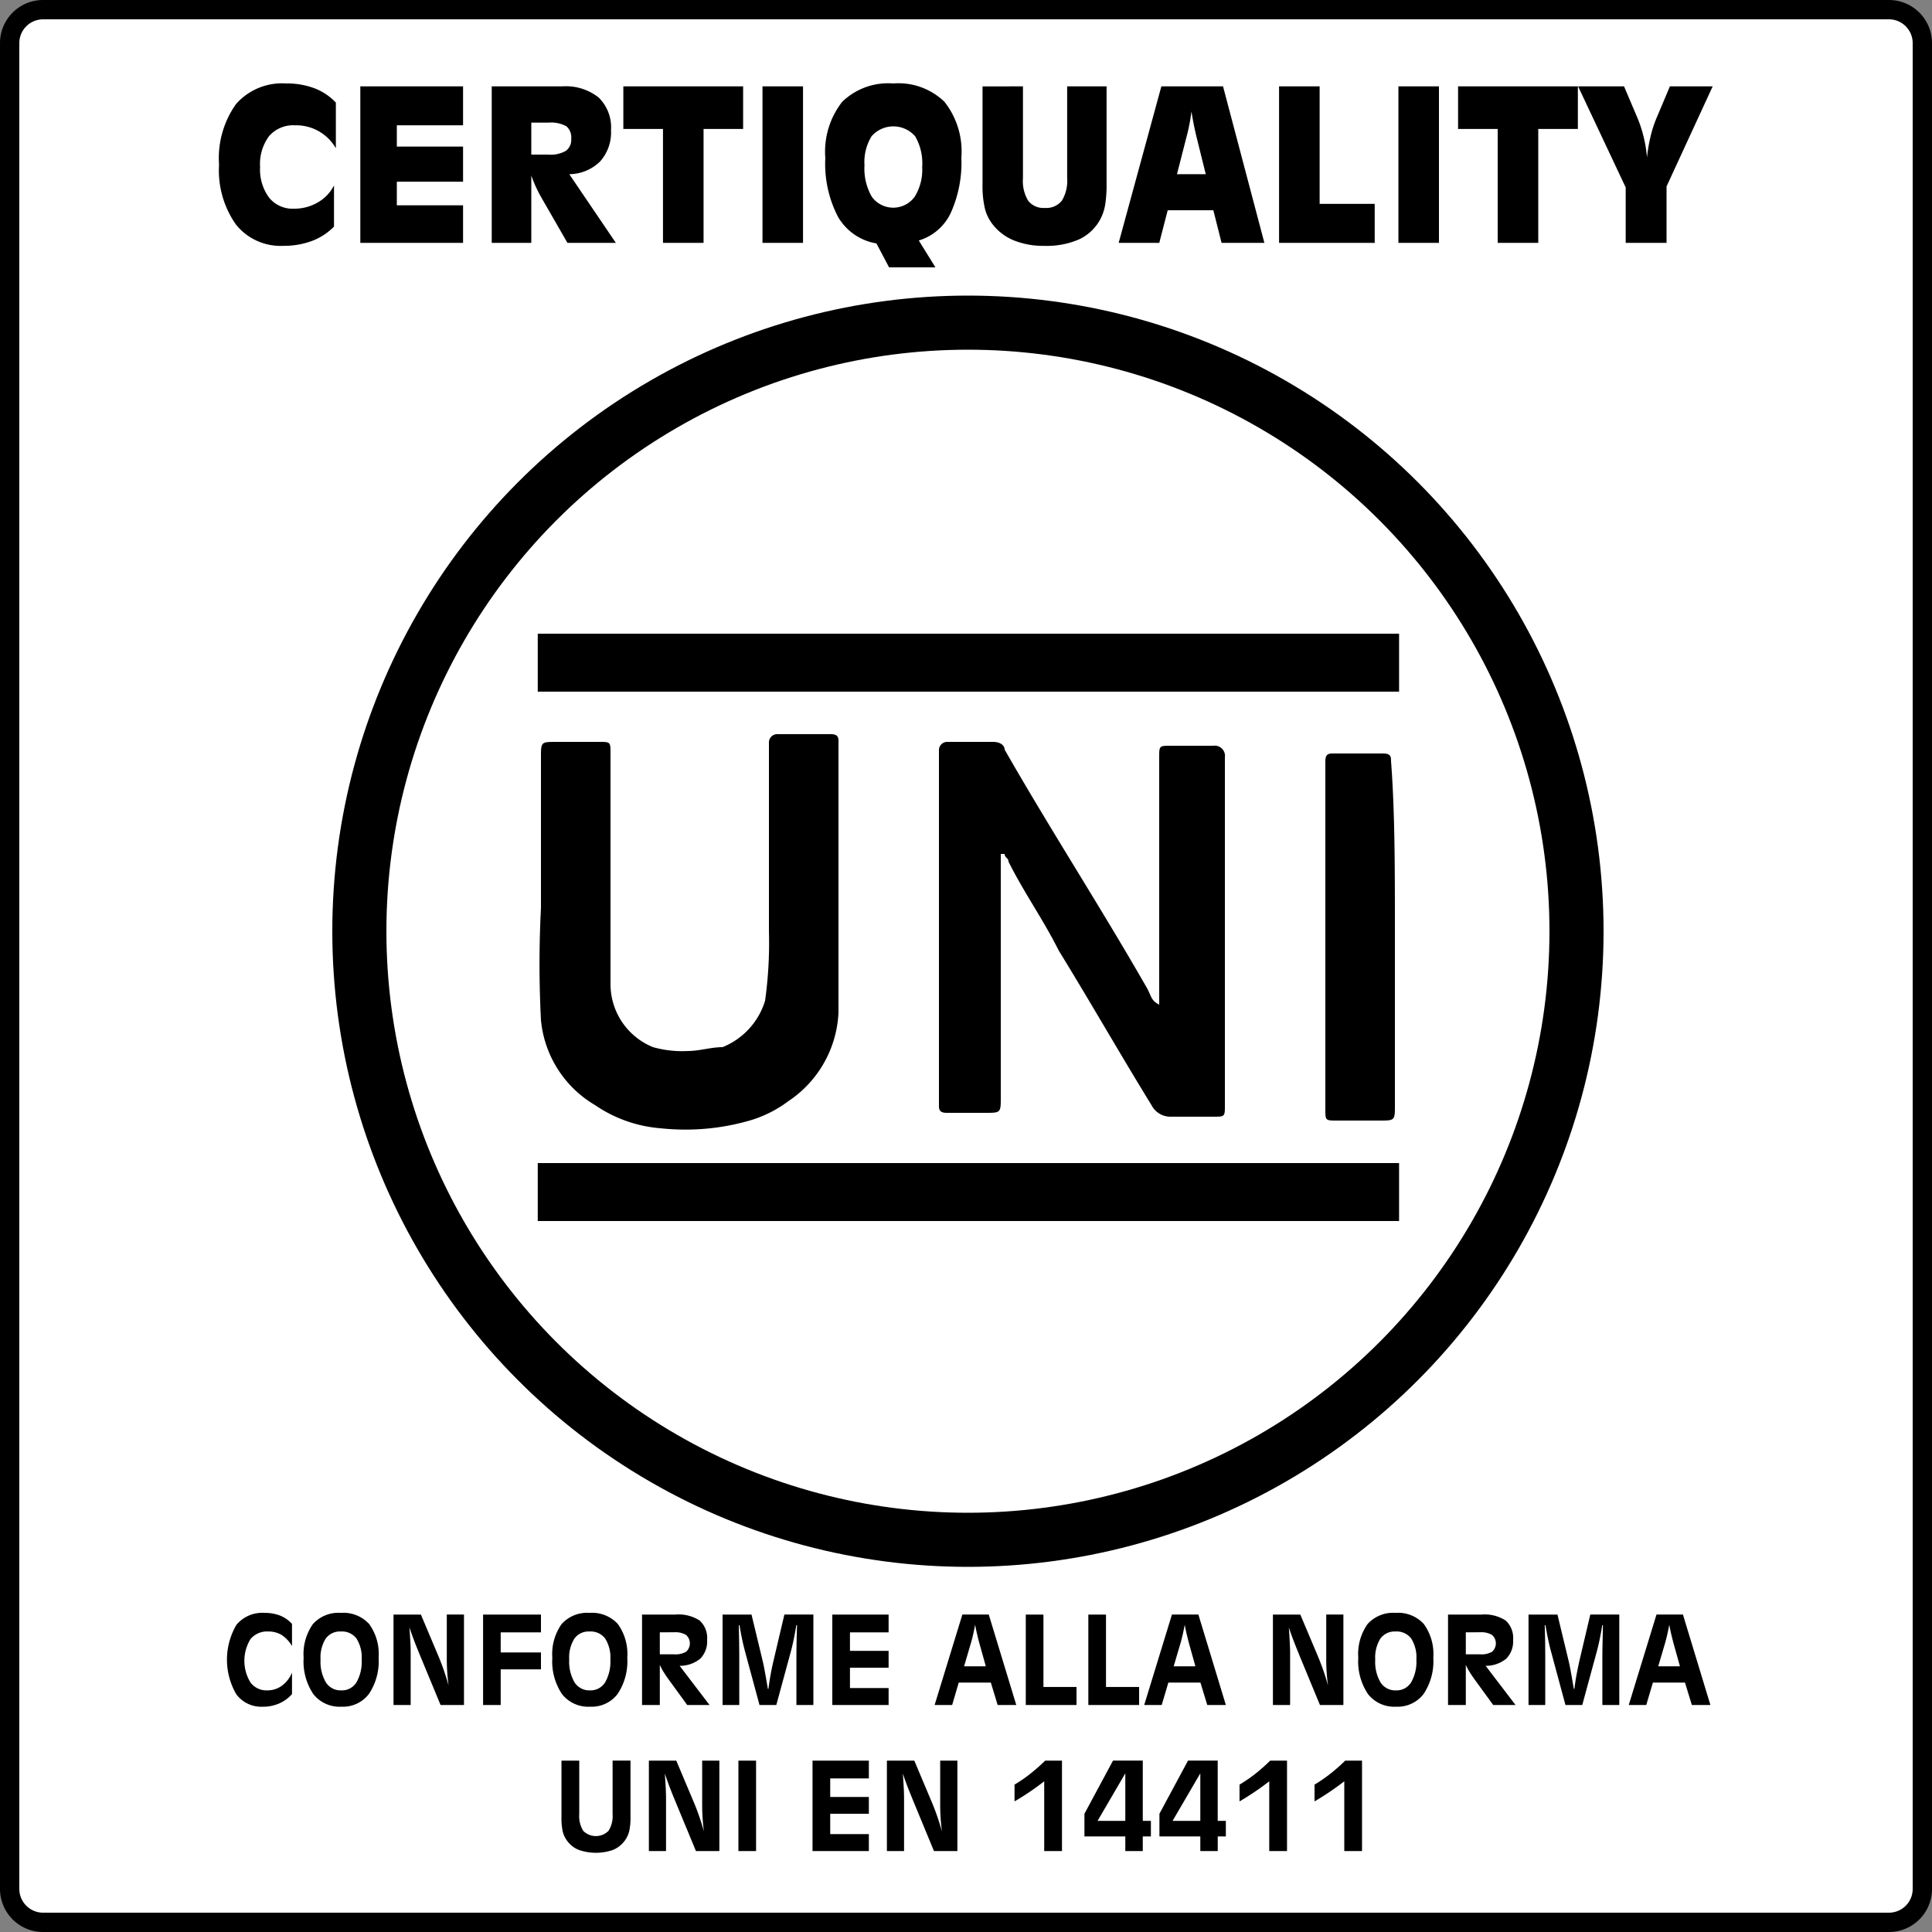
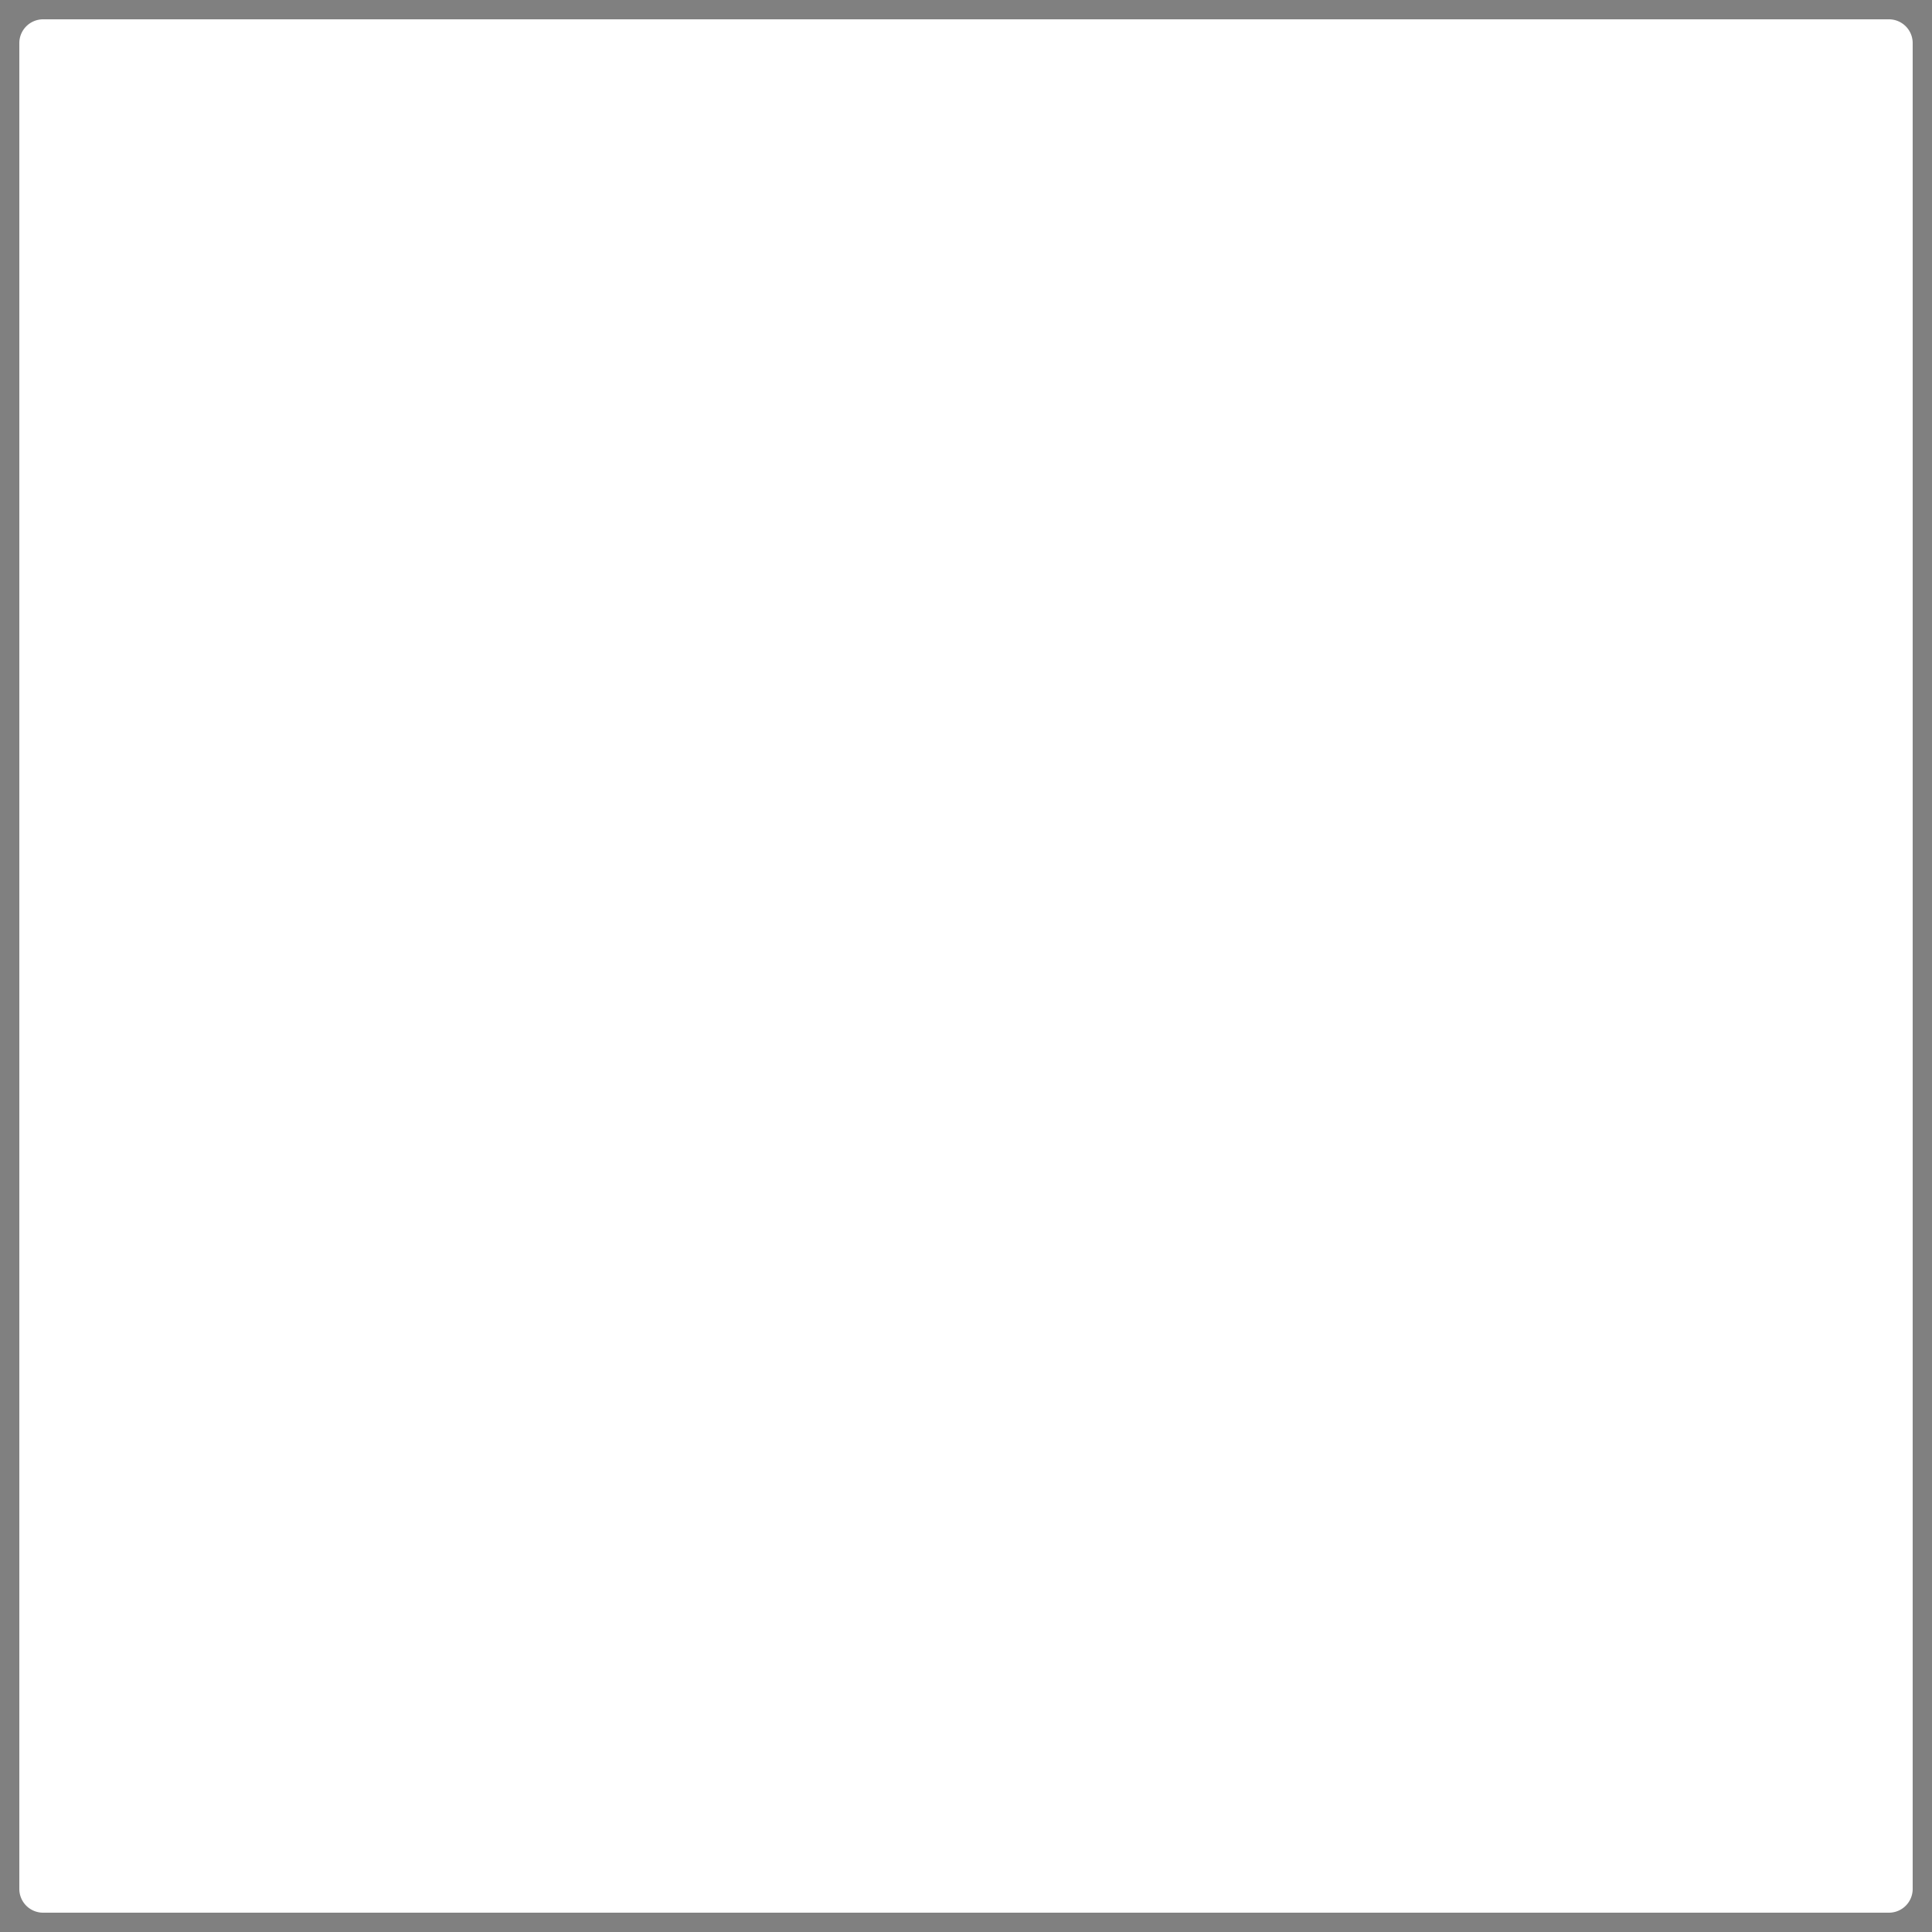
<svg xmlns="http://www.w3.org/2000/svg" viewBox="0 0 50 50">
  <rect x="0" y="0" width="50" height="50" fill="#808080" stroke="none" />
  <defs>
    <style>.c{fill:none;stroke:#000;stroke-miterlimit:10;stroke-width:1.5px}</style>
  </defs>
-   <path d="M48.886 0H1.115A1.115 1.115 0 0 0 0 1.115v47.771A1.115 1.115 0 0 0 1.115 50h47.771A1.114 1.114 0 0 0 50 48.886V1.115A1.115 1.115 0 0 0 48.886 0" />
  <path fill="#fff" d="M48.886.5a.615.615 0 0 1 .614.615v47.771a.614.614 0 0 1-.614.614H1.115a.615.615 0 0 1-.615-.614V1.115A.616.616 0 0 1 1.115.5h47.771" />
-   <path d="M30 26v-6.4c0-.3 0-.3.3-.3h1.1a.265.265 0 0 1 .3.225.269.269 0 0 1 0 .075v9c0 .3 0 .3-.3.3h-1.1a.55.55 0 0 1-.5-.3c-.8-1.3-1.6-2.7-2.4-4-.4-.8-.9-1.5-1.3-2.3 0-.1-.1-.1-.1-.2h-.1v6.3c0 .4 0 .4-.4.4h-1c-.2 0-.2-.1-.2-.2v-9.2a.215.215 0 0 1 .2-.2h1.2c.2 0 .3.1.3.2 1.2 2.1 2.5 4.1 3.7 6.2.1.2.1.3.3.4M21.7 22.9v3.3a2.911 2.911 0 0 1-1.3 2.3 3.128 3.128 0 0 1-1 .5 6 6 0 0 1-2.3.2 3.486 3.486 0 0 1-1.7-.6 2.862 2.862 0 0 1-1.4-2.2 28.052 28.052 0 0 1 0-2.9v-3.9c0-.4 0-.4.4-.4h1.1c.3 0 .3 0 .3.3v6a1.76 1.76 0 0 0 1.1 1.6 2.768 2.768 0 0 0 .9.1c.3 0 .6-.1.9-.1a1.887 1.887 0 0 0 1.1-1.2 10.868 10.868 0 0 0 .1-1.8v-4.9a.215.215 0 0 1 .2-.2h1.4c.2 0 .2.1.2.2zM36.1 24.1v4.5c0 .4 0 .4-.399.4H34.6c-.3 0-.3 0-.3-.3v-9c0-.2.101-.2.2-.2h1.3c.2 0 .2.1.2.2.1 1.3.1 2.8.1 4.4" />
-   <circle cx="25.05" cy="24.1" r="15.75" fill="none" stroke="#000" stroke-miterlimit="10" stroke-width="1.4" />
-   <path d="M13.917 17.15h22.291M13.917 30.85h22.291" class="c" />
-   <path d="M8.692 3.837a1.182 1.182 0 0 0-1.056-.594.828.828 0 0 0-.671.278 1.208 1.208 0 0 0-.234.797 1.228 1.228 0 0 0 .233.797.784.784 0 0 0 .645.286 1.2 1.2 0 0 0 .613-.161 1.052 1.052 0 0 0 .422-.442v1.066a1.568 1.568 0 0 1-.572.372 2.07 2.07 0 0 1-.737.126 1.48 1.48 0 0 1-1.228-.55 2.432 2.432 0 0 1-.438-1.55 2.415 2.415 0 0 1 .44-1.57 1.587 1.587 0 0 1 1.298-.532 2.007 2.007 0 0 1 .729.124 1.481 1.481 0 0 1 .556.371zM9.325 6.285v-4.05h2.659v1.008H10.27v.55h1.714v.91H10.27v.61h1.714v.972zM12.726 6.285v-4.05h1.826a1.365 1.365 0 0 1 .94.288 1.077 1.077 0 0 1 .321.845 1.127 1.127 0 0 1-.282.81 1.154 1.154 0 0 1-.798.33l1.205 1.777h-1.253l-.655-1.139a.334.334 0 0 0-.016-.029 3.343 3.343 0 0 1-.264-.575v1.743zm1.024-3.111v.828h.442a.802.802 0 0 0 .453-.098.354.354 0 0 0 .138-.312.378.378 0 0 0-.125-.324.824.824 0 0 0-.466-.094zM18.208 3.337v2.948h-1.05V3.337h-1.026V2.235h3.1v1.102zM19.733 6.285v-4.05h1.049v4.05zM22.682 6.3a1.422 1.422 0 0 1-.992-.684 2.975 2.975 0 0 1-.331-1.526 2.097 2.097 0 0 1 .435-1.453 1.708 1.708 0 0 1 1.324-.477 1.712 1.712 0 0 1 1.325.475 2.073 2.073 0 0 1 .437 1.444 3.162 3.162 0 0 1-.277 1.437 1.34 1.34 0 0 1-.825.708l.431.695h-1.2zm-.309-2.022a1.448 1.448 0 0 0 .192.818.686.686 0 0 0 1.104 0 1.317 1.317 0 0 0 .197-.772 1.388 1.388 0 0 0-.182-.797.749.749 0 0 0-1.125-.004 1.272 1.272 0 0 0-.186.755zM26.474 2.235v2.376a.984.984 0 0 0 .136.585.499.499 0 0 0 .43.185.515.515 0 0 0 .44-.186.985.985 0 0 0 .138-.584V2.235h1.02v2.52a3.28 3.28 0 0 1-.038.555 1.247 1.247 0 0 1-.125.366 1.198 1.198 0 0 1-.547.518 2.098 2.098 0 0 1-.898.169 2.053 2.053 0 0 1-.775-.135 1.323 1.323 0 0 1-.548-.4 1.101 1.101 0 0 1-.215-.418 2.583 2.583 0 0 1-.064-.654v-2.52zM28.951 6.285l1.105-4.05h1.596l1.07 4.05h-1.108l-.213-.844H30.22l-.218.844zm1.509-1.777h.745l-.22-.887a8.055 8.055 0 0 1-.15-.737 5.01 5.01 0 0 1-.136.69l-.005.018zM33.102 6.285v-4.05h1.05v3.041h1.425v1.01zM36.191 6.285v-4.05h1.049v4.05zM39.81 3.337v2.948h-1.05V3.337h-1.025V2.235h3.1v1.102zM42.073 6.285V4.851l-1.232-2.616h1.189l.32.753a3.369 3.369 0 0 1 .184.54 3.523 3.523 0 0 1 .09.546 4.237 4.237 0 0 1 .095-.552 3.012 3.012 0 0 1 .155-.475l.343-.812h1.107l-1.194 2.59v1.46zM7.557 42.6a.845.845 0 0 0-.268-.287.656.656 0 0 0-.348-.09.554.554 0 0 0-.458.196 1.075 1.075 0 0 0 0 1.124.517.517 0 0 0 .43.204.636.636 0 0 0 .381-.12.791.791 0 0 0 .263-.34v.555a.939.939 0 0 1-.336.245 1.047 1.047 0 0 1-.424.083.806.806 0 0 1-.68-.32 1.78 1.78 0 0 1 .002-1.8.869.869 0 0 1 .722-.309 1.099 1.099 0 0 1 .407.07.828.828 0 0 1 .309.216zM8.822 41.741a.903.903 0 0 1 .733.29 1.324 1.324 0 0 1 .244.868 1.526 1.526 0 0 1-.251.94.843.843 0 0 1-.713.33.862.862 0 0 1-.726-.326 1.516 1.516 0 0 1-.251-.941 1.345 1.345 0 0 1 .24-.871.887.887 0 0 1 .724-.29zm0 .482a.453.453 0 0 0-.393.184.922.922 0 0 0-.133.543 1.056 1.056 0 0 0 .139.592.453.453 0 0 0 .4.205.442.442 0 0 0 .389-.206 1.068 1.068 0 0 0 .136-.591.917.917 0 0 0-.135-.546.47.47 0 0 0-.403-.181zM10.857 42.809l-.02-.05a9.848 9.848 0 0 1-.241-.641q.015.198.024.37c.006.112.008.207.008.281v1.356h-.444v-2.34h.709l.433 1.027q.09.21.16.413t.123.395a5.189 5.189 0 0 1-.046-.68v-1.156h.445v2.341h-.606zM12.502 44.125v-2.34H14v.46h-1.042v.52H14v.438h-1.042v.923zM15.258 41.741a.903.903 0 0 1 .733.29 1.324 1.324 0 0 1 .243.868 1.526 1.526 0 0 1-.25.94.843.843 0 0 1-.714.33.862.862 0 0 1-.725-.326 1.517 1.517 0 0 1-.251-.941 1.345 1.345 0 0 1 .24-.871.887.887 0 0 1 .724-.29zm0 .482a.453.453 0 0 0-.393.184.923.923 0 0 0-.134.543 1.056 1.056 0 0 0 .14.592.453.453 0 0 0 .4.205.442.442 0 0 0 .388-.206 1.068 1.068 0 0 0 .137-.59.916.916 0 0 0-.135-.547.47.47 0 0 0-.403-.181zM17.076 43.088v1.037h-.46v-2.34h.865a1 1 0 0 1 .627.155.612.612 0 0 1 .192.502.634.634 0 0 1-.177.484.83.83 0 0 1-.534.185l.774 1.014h-.578l-.483-.664q-.082-.114-.135-.202a1.72 1.72 0 0 1-.091-.171zm0-.844v.57h.37a.555.555 0 0 0 .31-.067.29.29 0 0 0 0-.434.538.538 0 0 0-.31-.07zM19.12 42.06a38.673 38.673 0 0 1 .012.78v1.285H18.7v-2.34h.749l.28 1.162c.018.073.04.174.063.3s.05.28.08.46h.015a7.147 7.147 0 0 1 .139-.76l.274-1.163h.75v2.341h-.439v-1.286l.003-.275c.002-.113.006-.28.013-.504h-.019c-.02.129-.043.252-.067.368s-.05.228-.08.336l-.37 1.361h-.435l-.368-1.361c-.028-.104-.055-.213-.08-.33s-.047-.24-.07-.374zM21.54 44.125v-2.34h1.457v.46h-1v.479h1v.436h-1v.526h1v.439zM24.906 41.784h.683l.712 2.341h-.482l-.176-.58h-.831l-.17.58h-.454zm.044 1.34h.563l-.163-.583q-.037-.136-.064-.255a5.263 5.263 0 0 1-.05-.237c-.018.096-.036.183-.053.259s-.035.142-.051.198zM26.547 44.125v-2.34h.457v1.874h.856v.466zM28.166 44.125v-2.34h.457v1.874h.857v.466zM30.33 41.784h.684l.711 2.341h-.481l-.177-.58h-.83l-.172.58h-.453zm.045 1.34h.562l-.163-.583q-.036-.136-.064-.255a5.123 5.123 0 0 1-.049-.237c-.019.096-.036.183-.054.259s-.034.142-.05.198zM33.616 42.809l-.02-.05q-.158-.387-.241-.641.015.198.023.37c.006.112.01.207.01.281v1.356h-.445v-2.34h.709l.434 1.027c.059.14.112.278.16.413s.087.266.123.395a4.866 4.866 0 0 1-.046-.68v-1.156h.444v2.341h-.607zM36.117 41.741a.902.902 0 0 1 .733.29 1.324 1.324 0 0 1 .244.868 1.529 1.529 0 0 1-.251.94.844.844 0 0 1-.714.33.861.861 0 0 1-.725-.326 1.516 1.516 0 0 1-.252-.941 1.345 1.345 0 0 1 .24-.871.889.889 0 0 1 .725-.29zm0 .482a.454.454 0 0 0-.393.184.923.923 0 0 0-.133.543 1.052 1.052 0 0 0 .138.592.452.452 0 0 0 .4.205.443.443 0 0 0 .39-.206 1.073 1.073 0 0 0 .137-.59.916.916 0 0 0-.135-.547.47.47 0 0 0-.404-.181zM37.935 43.088v1.037h-.46v-2.34h.866a1 1 0 0 1 .627.155.613.613 0 0 1 .191.502.636.636 0 0 1-.177.484.83.83 0 0 1-.534.185l.774 1.014h-.578l-.483-.664q-.082-.114-.135-.202a1.728 1.728 0 0 1-.091-.171zm0-.844v.57h.37a.555.555 0 0 0 .31-.067.29.29 0 0 0 0-.434.54.54 0 0 0-.31-.07zM39.978 42.06c.004.152.008.295.01.428l.003.351v1.286h-.433v-2.34h.749l.28 1.162c.018.073.04.174.063.3s.05.28.08.46h.015c.016-.128.035-.254.059-.38s.049-.252.079-.38l.274-1.163h.75v2.341h-.438v-1.286c0-.07.002-.162.004-.275l.011-.504h-.018c-.02.129-.043.252-.067.368s-.05.228-.08.336l-.37 1.361h-.435l-.367-1.361c-.029-.104-.055-.213-.08-.33s-.047-.24-.07-.374zM42.87 41.784h.684l.711 2.341h-.48l-.178-.58h-.83l-.172.58h-.453zm.045 1.34h.562l-.163-.583q-.036-.136-.064-.255a4.994 4.994 0 0 1-.049-.237c-.019.096-.036.183-.054.259s-.034.142-.05.198zM14.991 45.565v1.385a.722.722 0 0 0 .103.432.462.462 0 0 0 .655-.001.713.713 0 0 0 .105-.431v-1.386h.463v1.457a1.586 1.586 0 0 1-.036.383.715.715 0 0 1-.418.472 1.35 1.35 0 0 1-.883 0 .697.697 0 0 1-.295-.226.672.672 0 0 1-.12-.242 1.639 1.639 0 0 1-.034-.387v-1.456zM17.466 46.589l-.02-.05a9.825 9.825 0 0 1-.241-.64q.015.197.024.368c.005.114.008.208.008.283v1.355h-.444v-2.34h.709l.433 1.027q.09.21.16.413t.123.395a5.185 5.185 0 0 1-.046-.68v-1.155h.445v2.34h-.606zM19.11 47.905v-2.34h.457v2.34zM21.028 47.905v-2.34h1.458v.46h-1v.48h1v.435h-1v.526h1v.439zM23.627 46.589l-.02-.05q-.16-.387-.242-.64.015.197.024.368c.006.114.008.208.008.283v1.355h-.444v-2.34h.709l.433 1.027q.09.21.16.413t.123.395a5.255 5.255 0 0 1-.046-.68v-1.155h.445v2.34h-.606zM27.024 47.905V46.1a6.813 6.813 0 0 1-.768.52v-.434a3.762 3.762 0 0 0 .398-.273 4.975 4.975 0 0 0 .396-.348h.434v2.34zM29.123 47.905v-.378h-1.058v-.587l.74-1.376h.77v1.56h.21v.403h-.21v.378zm-.718-.781h.718v-1.23zM31.064 47.905v-.378h-1.058v-.587l.74-1.376h.768v1.56h.211v.403h-.21v.378zm-.718-.781h.718v-1.23zM32.848 47.905V46.1q-.173.135-.366.266a7.3 7.3 0 0 1-.403.254v-.434a3.742 3.742 0 0 0 .399-.273 4.975 4.975 0 0 0 .395-.348h.435v2.34zM34.79 47.905V46.1a7.199 7.199 0 0 1-.77.52v-.434a3.847 3.847 0 0 0 .398-.273 4.677 4.677 0 0 0 .396-.348h.435v2.34z" />
</svg>